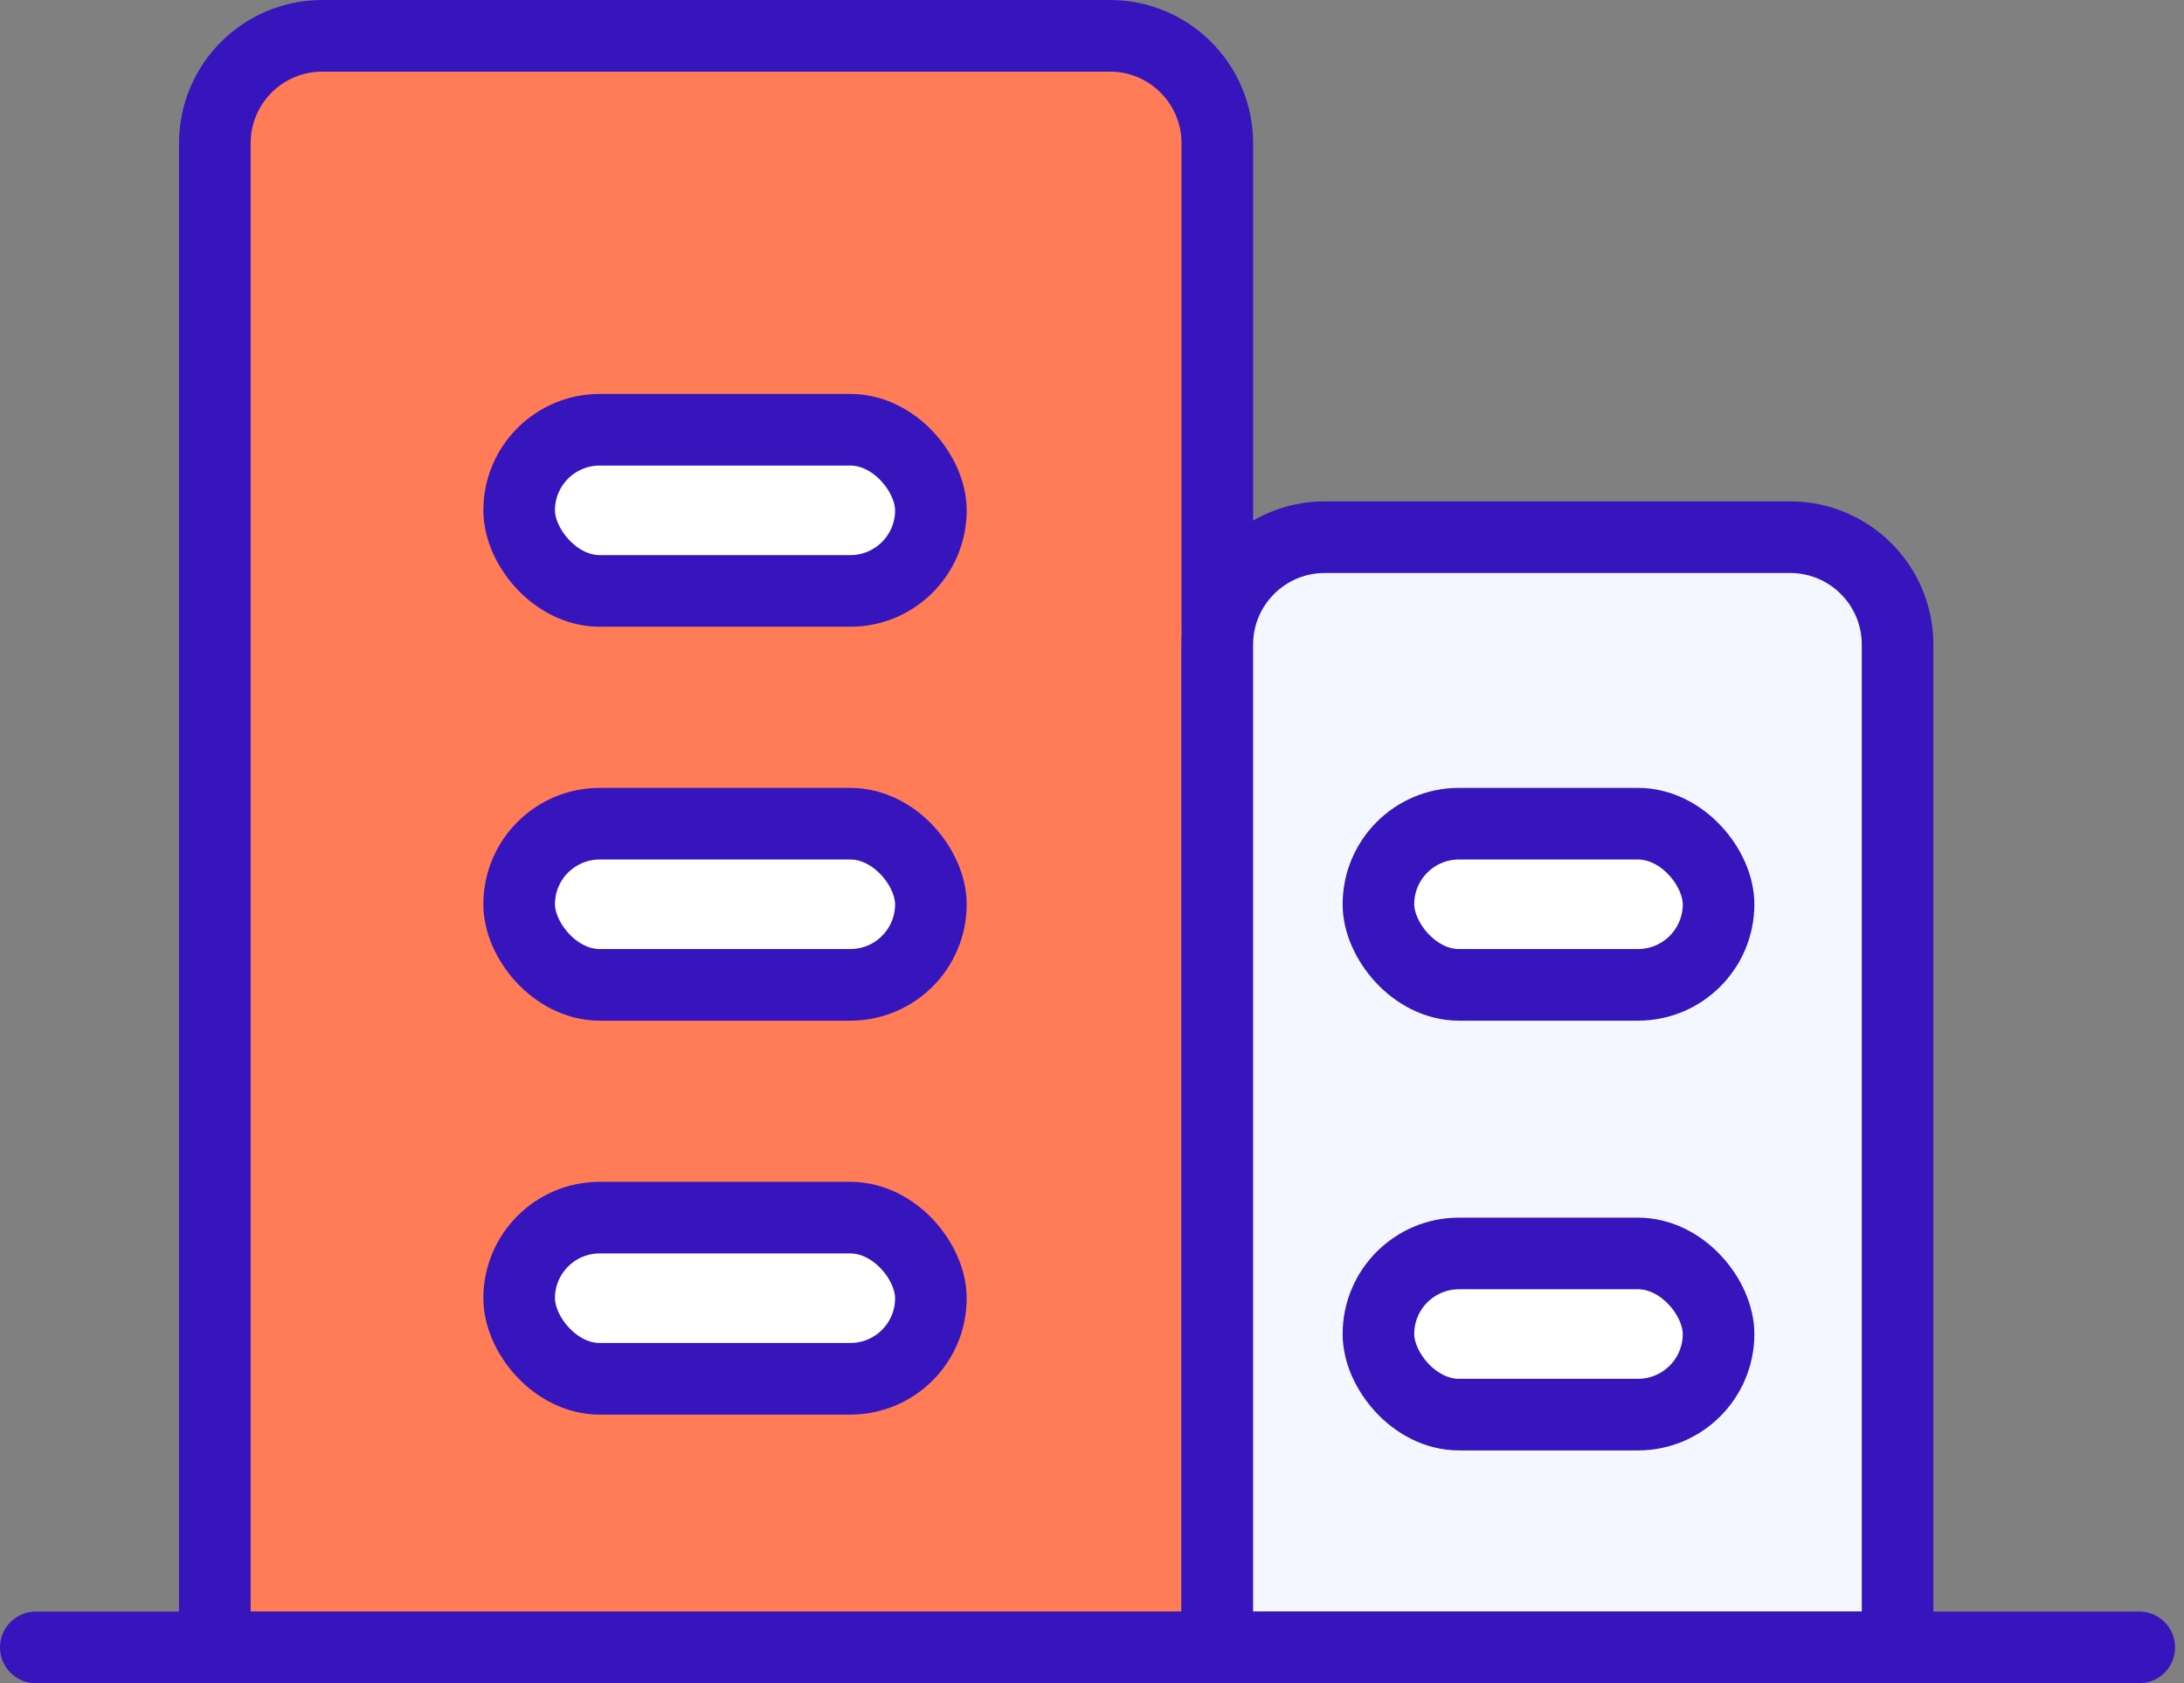
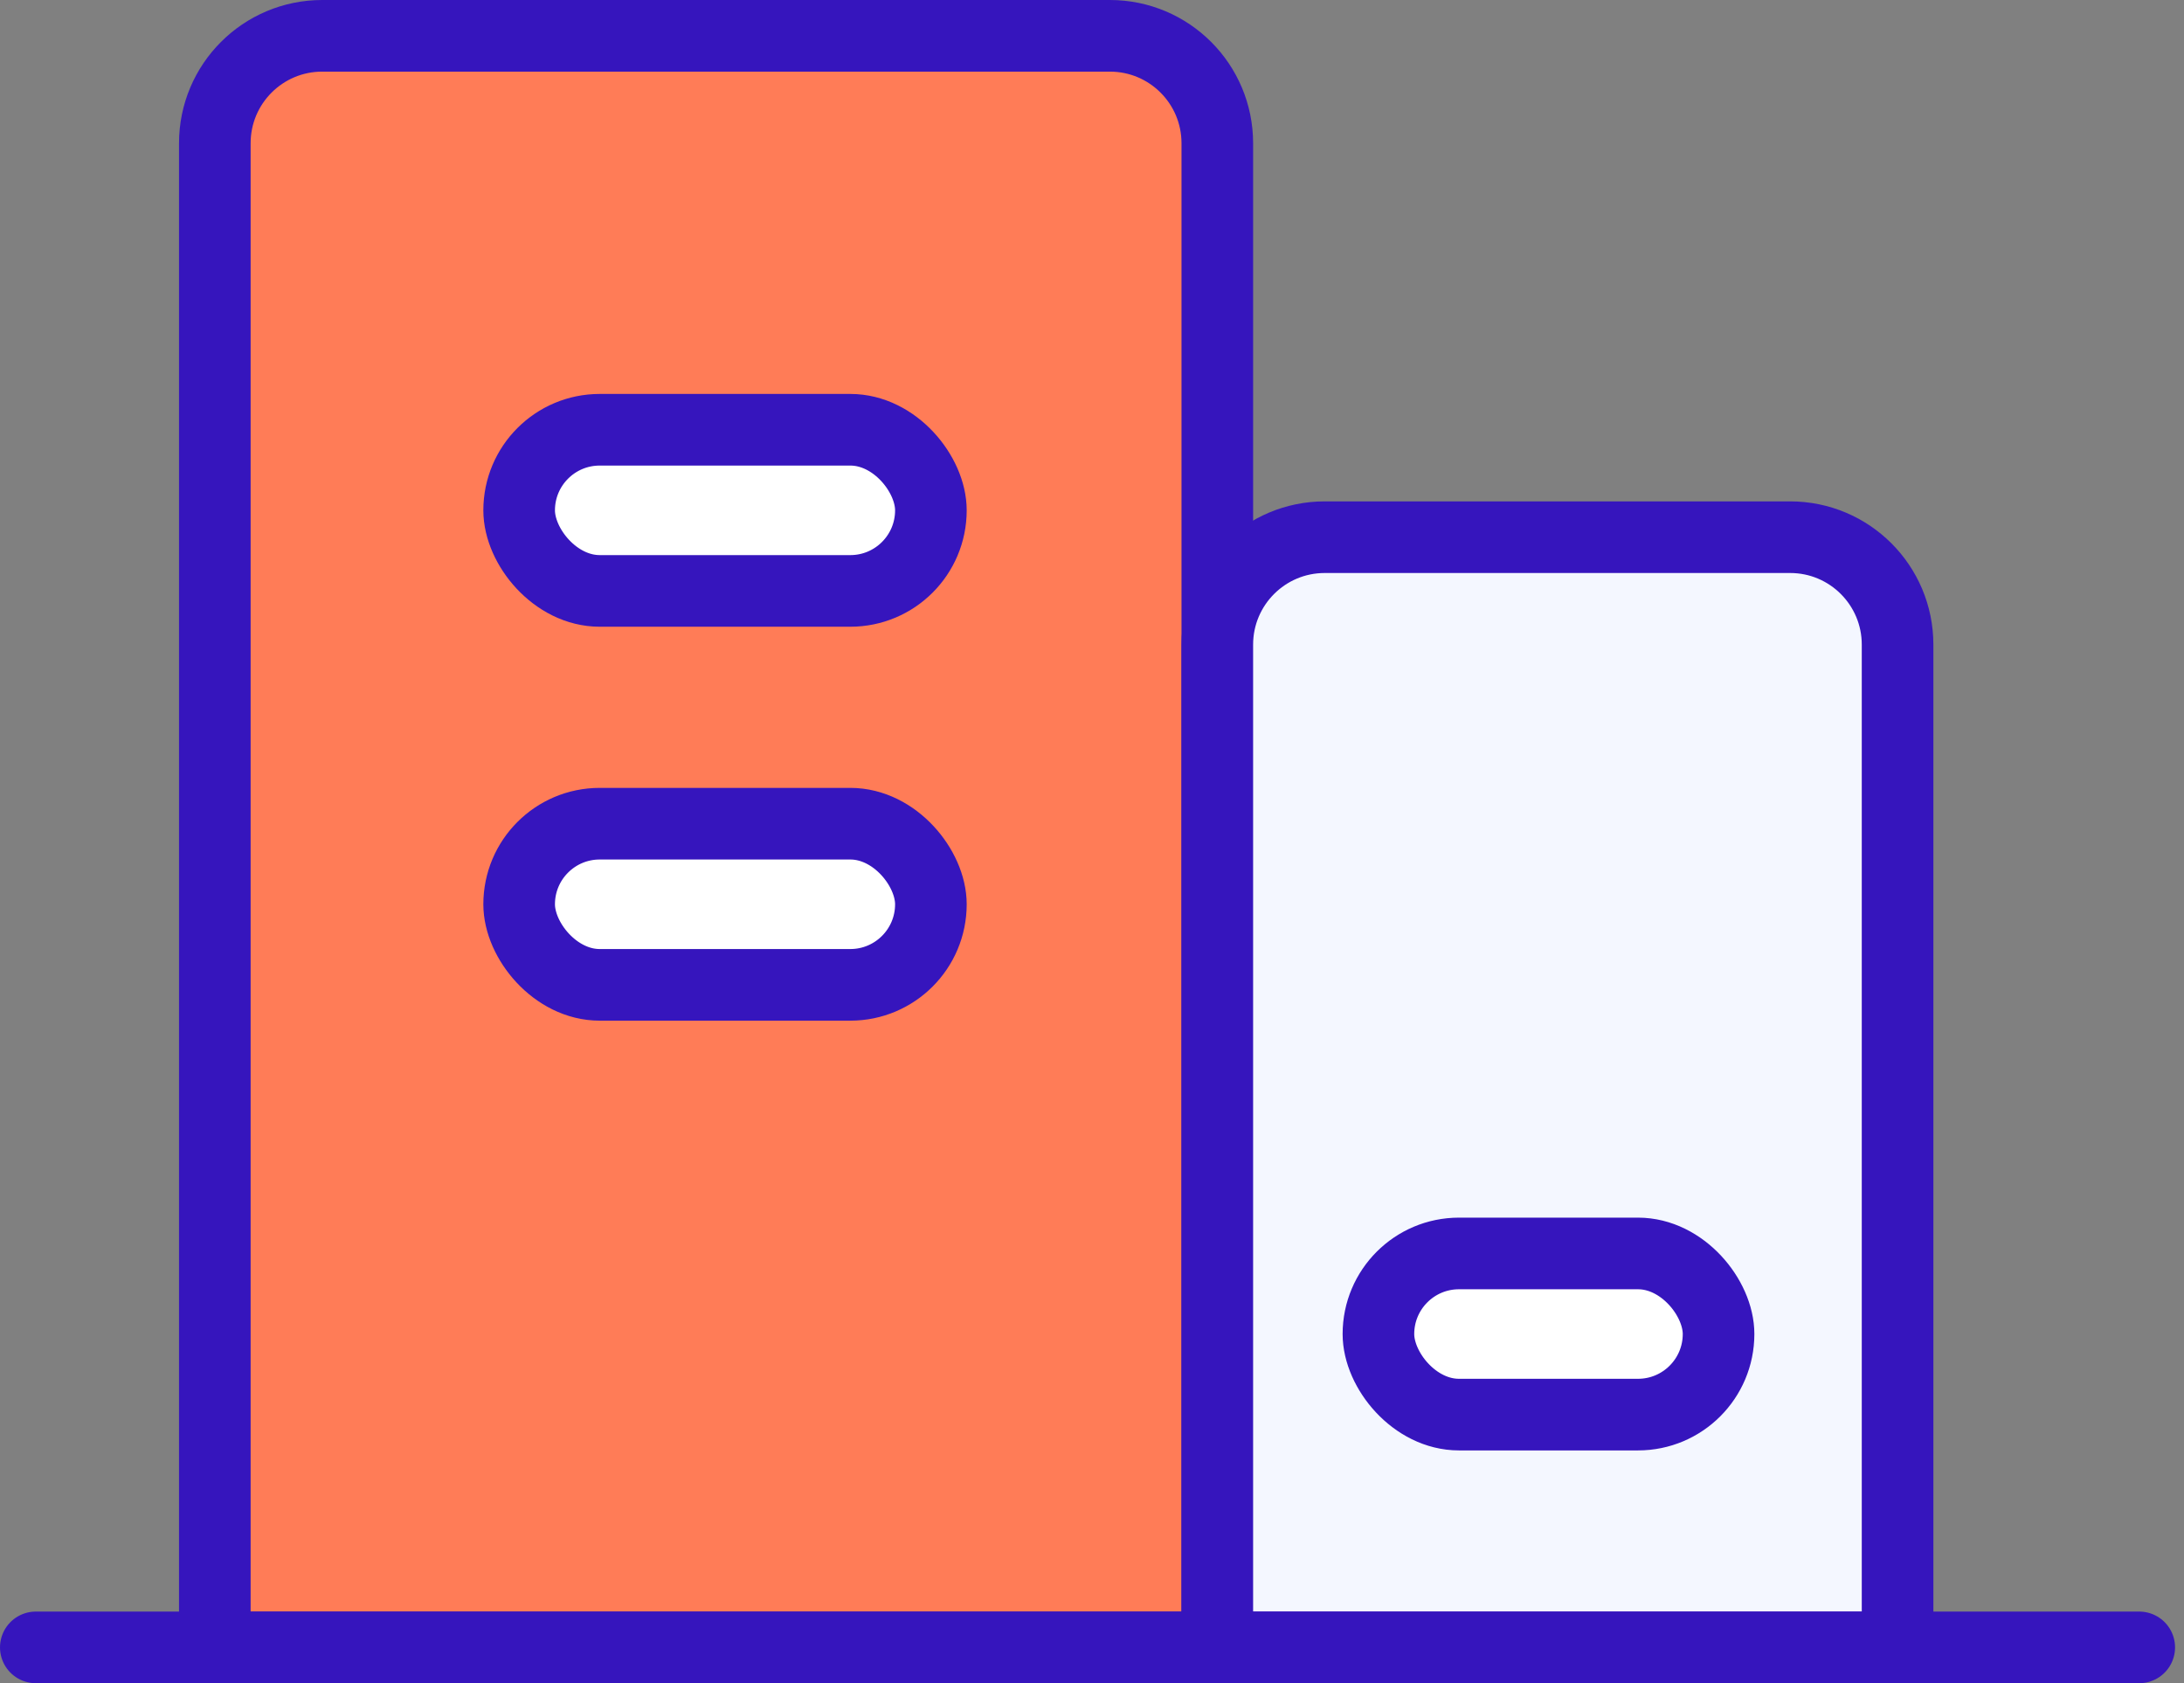
<svg xmlns="http://www.w3.org/2000/svg" width="122" height="94" viewBox="0 0 122 94" fill="none">
  <rect x="0" y="0" width="122" height="94" fill="#808080" stroke="none" />
  <path d="M12 8C12 4.686 14.686 2 18 2H62C65.314 2 68 4.686 68 8V92H12V8Z" fill="#FF7C57" stroke="#3615BD" stroke-width="4" />
  <path d="M68 36C68 32.686 70.686 30 74 30H100C103.314 30 106 32.686 106 36V92H68V36Z" fill="#F4F7FF" stroke="#3615BD" stroke-width="4" />
  <rect x="29" y="24" width="23" height="9" rx="4.5" fill="white" stroke="#3615BD" stroke-width="4" />
  <rect x="29" y="46" width="23" height="9" rx="4.5" fill="white" stroke="#3615BD" stroke-width="4" />
-   <rect x="29" y="68" width="23" height="9" rx="4.5" fill="white" stroke="#3615BD" stroke-width="4" />
-   <rect x="77" y="46" width="19" height="9" rx="4.5" fill="white" stroke="#3615BD" stroke-width="4" />
  <rect x="77" y="70" width="19" height="9" rx="4.5" fill="white" stroke="#3615BD" stroke-width="4" />
  <path d="M2 92H119.5" stroke="#3615BD" stroke-width="4" stroke-linecap="round" stroke-linejoin="round" />
</svg>